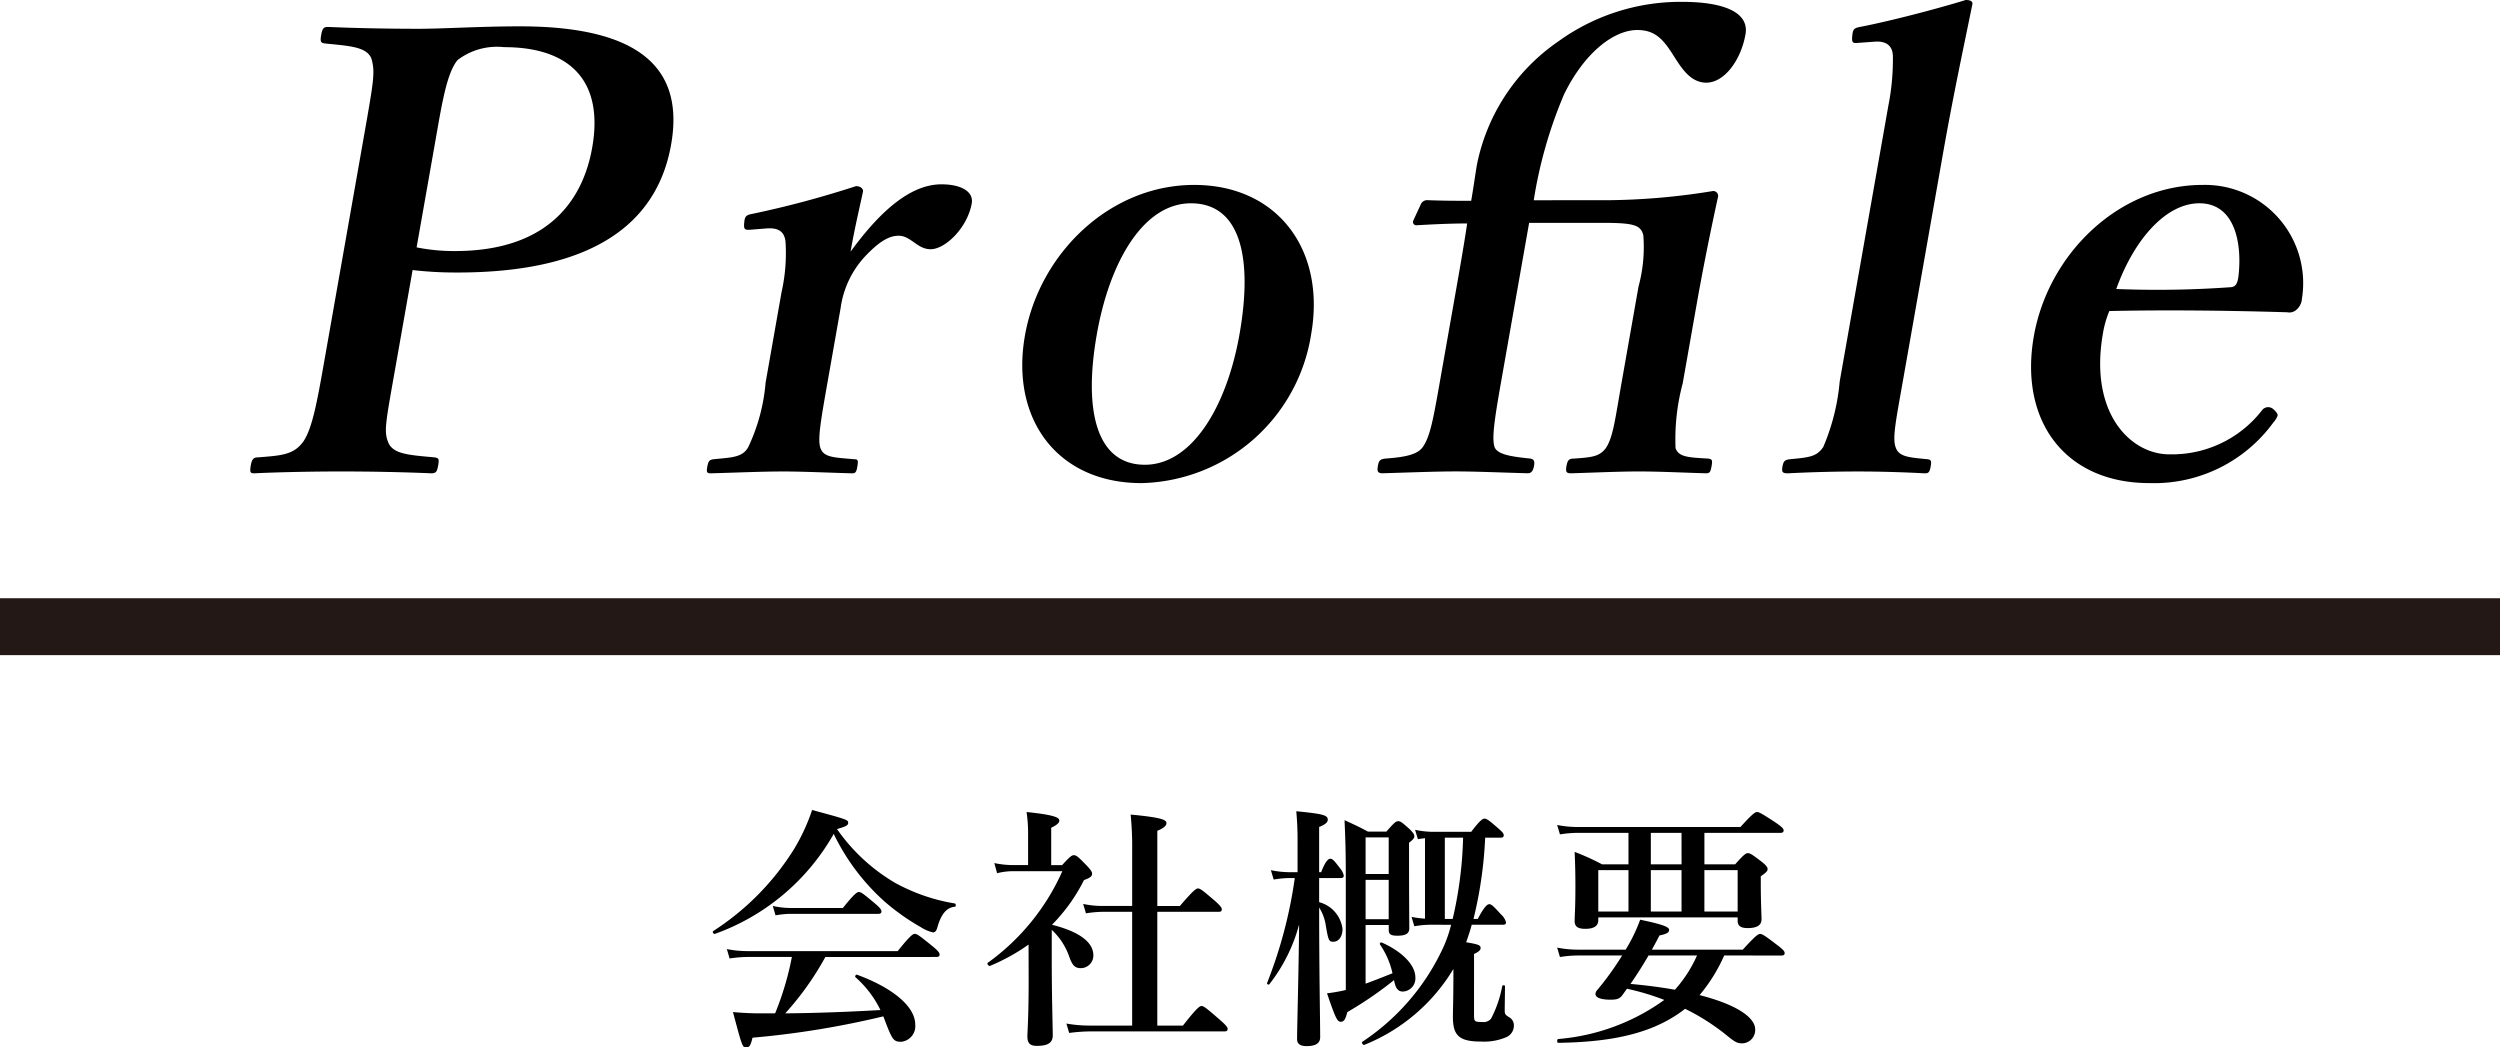
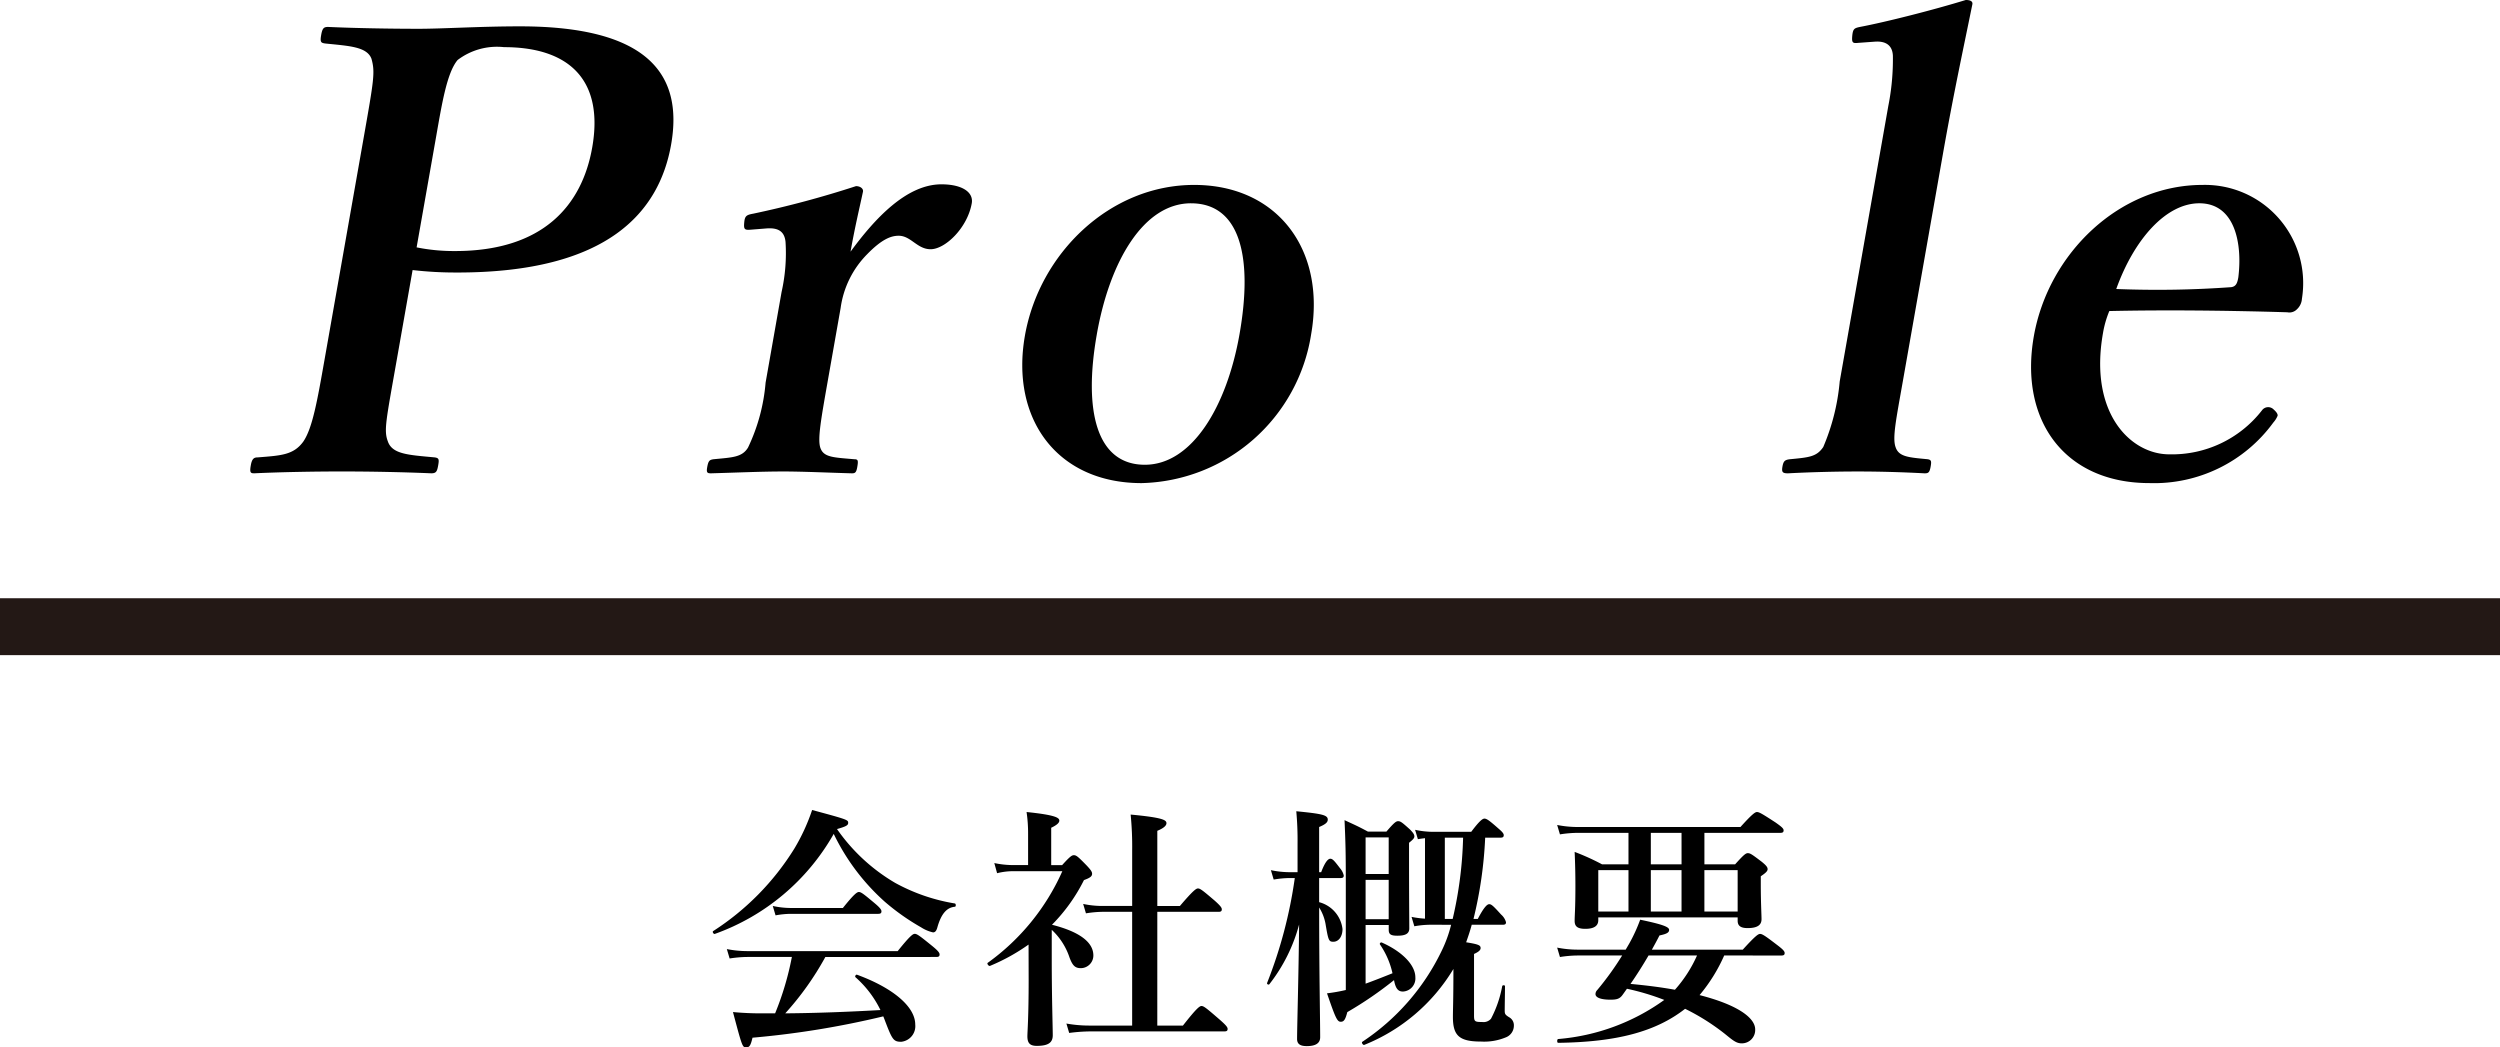
<svg xmlns="http://www.w3.org/2000/svg" id="レイヤー_1" data-name="レイヤー 1" width="137.923" height="57.784" viewBox="0 0 137.923 57.784">
  <defs>
    <style>.cls-1{fill:none;stroke:#231815;stroke-miterlimit:10;stroke-width:3.139px;}</style>
  </defs>
  <path d="M21.887,19.863c-.596,3.378-.719,3.885-.488,4.493.247.71,1.153.743,2.582.878.231.034.253.101.193.439s-.111.439-.382.439c-1.576-.067-3.36-.102-4.914-.102-1.555,0-3.418.034-4.85.102-.202,0-.264-.034-.192-.439.065-.371.179-.439.381-.439,1.301-.102,1.983-.135,2.52-.878.502-.743.765-2.229,1.164-4.493l2.156-12.228c.572-3.243.644-3.648.437-4.392-.252-.675-1.26-.709-2.554-.844-.23-.034-.292-.068-.22-.474.065-.371.145-.439.381-.439,1.509.068,3.429.102,5.016.102,1.284,0,3.402-.135,5.564-.135,7.094,0,9.022,2.669,8.344,6.52-.655,3.716-3.475,7.061-11.786,7.061a20.505,20.505,0,0,1-2.476-.135ZM22.984,13.647a10.386,10.386,0,0,0,2.126.203c4.865,0,7.001-2.533,7.561-5.709.644-3.648-1.185-5.54-4.867-5.54a3.586,3.586,0,0,0-2.558.71c-.598.709-.874,2.466-1.202,4.324Z" />
  <path d="M41.464,12.668c-.378.034-.439,0-.407-.372.031-.372.11-.439.494-.507A54.657,54.657,0,0,0,47.224,10.269c.237,0,.416.136.386.305-.201.945-.447,1.959-.686,3.311,1.335-1.824,3.088-3.716,5.013-3.716,1.149,0,1.781.439,1.674,1.047-.238,1.351-1.46,2.534-2.271,2.534-.743,0-1.085-.744-1.761-.744-.405,0-.908.169-1.733,1.014A5.221,5.221,0,0,0,46.377,16.992L45.65,21.113c-.357,2.027-.548,3.108-.395,3.581.175.541.715.541,1.88.642.202,0,.224.067.158.439-.053.304-.127.338-.296.338-1.278-.034-2.685-.102-3.8-.102-1.148,0-2.714.067-3.971.102-.202,0-.264-.034-.21-.338.065-.372.139-.405.348-.439,1.031-.101,1.572-.101,1.903-.642a10.245,10.245,0,0,0,.97-3.581l.881-4.999a9.768,9.768,0,0,0,.219-2.771c-.062-.607-.438-.777-1.018-.743Z" />
  <path d="M72.334,18.445a9.705,9.705,0,0,1-9.353,8.208c-4.661,0-7.245-3.547-6.436-8.141.798-4.526,4.675-8.31,9.337-8.31C70.477,10.202,73.156,13.783,72.334,18.445Zm-11.823,0c-.745,4.222-.019,7.195,2.649,7.195,2.602,0,4.519-3.209,5.222-7.195.757-4.291.024-7.229-2.678-7.229C63.102,11.215,61.225,14.391,60.51,18.445Z" />
-   <path d="M88.67,11.046a37.603,37.603,0,0,0,5.832-.507.27.27,0,0,1,.284.304c-.519,2.365-.915,4.425-1.195,6.013l-.757,4.29a11.938,11.938,0,0,0-.395,3.581c.181.507.755.507,1.824.575.197.033.219.101.165.405-.06.338-.105.405-.308.405-1.211-.034-2.55-.102-3.698-.102-1.115,0-2.58.067-3.734.102-.271,0-.325-.067-.266-.405.053-.305.139-.405.375-.405.991-.068,1.437-.102,1.79-.575.405-.574.528-1.655.868-3.581l.941-5.338a8.303,8.303,0,0,0,.264-2.837c-.142-.541-.489-.676-2.212-.676H84.361l-1.555,8.816c-.363,2.061-.508,3.074-.354,3.547.158.439,1.02.541,1.98.642.163.033.253.101.199.405-.054.304-.173.405-.342.405-1.312-.034-2.854-.102-3.969-.102-1.148,0-2.816.067-4.038.102-.271,0-.319-.102-.266-.405.053-.305.133-.372.409-.405.89-.068,1.752-.169,2.072-.642.405-.575.578-1.554.93-3.547l.846-4.797c.256-1.452.5-2.837.669-3.986-.811,0-1.661.034-2.821.101a.185.185,0,0,1-.162-.236l.438-.946a.382.382,0,0,1,.374-.203c.872.034,1.615.034,2.393.034.119-.675.24-1.554.317-1.993a10.822,10.822,0,0,1,4.475-6.79A11.507,11.507,0,0,1,92.795.102c2.298,0,3.717.574,3.502,1.791-.256,1.452-1.18,2.668-2.159,2.668-.879,0-1.378-.811-1.827-1.52-.555-.878-1.006-1.385-1.985-1.385-1.25,0-2.877,1.182-4.037,3.547a24.623,24.623,0,0,0-1.673,5.844Z" />
  <path d="M104.177,5.844a13.187,13.187,0,0,0,.252-2.77c-.028-.608-.431-.811-.978-.777l-.924.067c-.311.034-.372,0-.341-.372.038-.405.112-.439.428-.507,1.433-.27,4.086-.946,5.836-1.486.237,0,.395.068.364.237-.515,2.533-1.051,4.999-1.634,8.31l-2.204,12.499c-.363,2.061-.582,3.108-.401,3.615.175.541.709.574,1.772.675.197.034.219.102.165.406-.06.337-.133.372-.336.372-1.237-.067-2.549-.102-3.664-.102-1.183,0-2.607.034-3.869.102-.304,0-.359-.067-.307-.372.054-.304.134-.372.41-.406,1.064-.101,1.477-.135,1.842-.675a11.823,11.823,0,0,0,.907-3.615Z" />
  <path d="M116.02,18.376c-.786,4.459,1.557,6.689,3.651,6.689a6.284,6.284,0,0,0,5.125-2.433.421.421,0,0,1,.647-.034c.117.102.23.236.211.338a1.294,1.294,0,0,1-.234.372,8.138,8.138,0,0,1-6.84,3.344c-4.662,0-7.196-3.445-6.374-8.107.805-4.56,4.715-8.343,9.309-8.343a5.42,5.42,0,0,1,5.48,6.283.857.857,0,0,1-.271.574.579.579,0,0,1-.536.169c-3.395-.102-6.801-.135-9.819-.068A5.601,5.601,0,0,0,116.02,18.376Zm7.068-2.533c.276-.034.346-.236.399-.541.232-1.892-.191-4.087-2.151-4.087-1.824,0-3.589,1.959-4.584,4.729A56.841,56.841,0,0,0,123.089,15.843Z" />
  <path d="M39.44,51.522c-.07.028-.154-.111-.098-.153a14.461,14.461,0,0,0,4.482-4.553,10.794,10.794,0,0,0,.98-2.129c1.975.532,1.989.546,1.989.714,0,.127-.112.196-.616.337a10.152,10.152,0,0,0,3.208,2.97,10.289,10.289,0,0,0,3.292,1.135c.07.014.07.182,0,.182-.448.042-.756.393-.966,1.148-.056.196-.126.266-.238.266a2.057,2.057,0,0,1-.658-.279,12.503,12.503,0,0,1-1.989-1.401,11.968,11.968,0,0,1-2.83-3.754A12.282,12.282,0,0,1,39.44,51.522Zm6.094,1.275a16.187,16.187,0,0,1-2.213,3.109c1.751-.014,3.502-.084,5.253-.182a5.781,5.781,0,0,0-1.373-1.807c-.056-.043.014-.169.084-.141,2.017.742,3.208,1.779,3.208,2.745a.867.867,0,0,1-.77.953c-.406,0-.49-.099-.84-1.009-.056-.141-.098-.266-.154-.393a49.042,49.042,0,0,1-7.214,1.177c-.098.421-.168.532-.336.532-.224,0-.224,0-.742-1.947a16.398,16.398,0,0,0,1.807.07h.519a16.14,16.14,0,0,0,.924-3.109H41.233a6.69,6.69,0,0,0-.98.084l-.154-.519a5.949,5.949,0,0,0,1.134.112h8.293c.672-.84.84-.953.938-.953.126,0,.28.113.952.659.309.252.42.378.42.476,0,.099-.042.141-.182.141Zm.966-2.703c.617-.771.785-.883.882-.883.126,0,.267.112.869.616.266.224.378.351.378.448s-.042.141-.183.141h-4.832a4.786,4.786,0,0,0-.827.084l-.154-.519a4.71,4.71,0,0,0,1.008.112Z" />
  <path d="M56.745,52.111a10.791,10.791,0,0,1-2.129,1.177c-.07.027-.182-.126-.126-.168A12.428,12.428,0,0,0,58.608,48.063H55.891a3.612,3.612,0,0,0-.882.111l-.154-.56a5.051,5.051,0,0,0,1.037.112h.827v-1.709a8.107,8.107,0,0,0-.084-1.219c1.625.168,1.807.322,1.807.476,0,.126-.154.253-.448.393v2.06h.603c.42-.463.532-.547.645-.547.14,0,.238.084.714.574.21.225.294.336.294.448,0,.14-.098.225-.448.351a9.56,9.56,0,0,1-1.765,2.465c1.499.379,2.283.953,2.283,1.695a.699.699,0,0,1-.686.7c-.322,0-.462-.14-.63-.589a3.657,3.657,0,0,0-.98-1.526V52.895c0,2.157.056,3.782.056,4.217,0,.393-.224.588-.882.588-.378,0-.518-.154-.518-.532,0-.224.07-1.036.07-3.081Zm7.102,4.469h1.415c.756-.967.924-1.079,1.023-1.079.126,0,.266.112.994.742.336.295.448.421.448.519,0,.099-.042.14-.182.14h-7.396a9.334,9.334,0,0,0-1.163.085l-.154-.519a7.183,7.183,0,0,0,1.247.112h2.381V50.304H60.849a6.31,6.31,0,0,0-.938.084l-.154-.519a5.048,5.048,0,0,0,1.037.112h1.667V46.928a17.929,17.929,0,0,0-.084-1.989c1.807.168,1.975.308,1.975.477,0,.14-.168.28-.504.42v4.146h1.247c.728-.854.896-.967.995-.967.126,0,.266.112.924.673.28.252.392.378.392.476,0,.099-.042.141-.182.141h-3.376Z" />
  <path d="M72.776,49.772a1.74,1.74,0,0,1,1.289,1.484c0,.406-.21.7-.504.7-.252,0-.28-.069-.434-.994a2.544,2.544,0,0,0-.35-.896c0,3.642.056,6.261.056,7.157,0,.351-.28.49-.742.49-.351,0-.532-.111-.532-.392,0-.687.084-3.432.112-6.317a9.173,9.173,0,0,1-1.639,3.292c-.042.056-.154,0-.126-.07a25.234,25.234,0,0,0,1.527-5.785H71.151a5.507,5.507,0,0,0-.883.084l-.154-.519a5.048,5.048,0,0,0,1.037.112h.434V46.549a17.541,17.541,0,0,0-.07-1.793c1.442.141,1.737.211,1.737.463,0,.154-.14.266-.476.406v2.493h.112c.238-.63.406-.742.504-.742.126,0,.224.112.532.519a.936.936,0,0,1,.21.406c0,.098-.042.14-.182.14H72.776Zm2.563,4.496c.504-.182.994-.378,1.484-.574a4.566,4.566,0,0,0-.687-1.583c-.042-.056.028-.14.099-.112,1.134.505,1.849,1.247,1.849,1.92a.723.723,0,0,1-.687.784c-.266,0-.406-.169-.49-.631a20.572,20.572,0,0,1-2.577,1.765c-.112.435-.196.533-.364.533-.196,0-.294-.225-.756-1.569a9.27,9.27,0,0,0,1.037-.183V48.665c0-1.597-.014-2.143-.07-3.418.603.281.715.322,1.289.631h1.022c.42-.49.532-.574.645-.574.14,0,.237.084.644.448.168.168.253.28.253.392,0,.099-.085.183-.294.351v.868c0,2.27.014,3.446.014,3.853,0,.294-.21.406-.658.406-.351,0-.477-.07-.477-.322v-.267H75.339Zm3.529-3.25a5.027,5.027,0,0,0-.84.084l-.154-.518a5.439,5.439,0,0,0,.742.098V46.242c-.126.015-.252.028-.392.056l-.154-.518a4.702,4.702,0,0,0,1.008.111h2.088c.462-.616.63-.729.729-.729.126,0,.279.112.756.533.196.168.309.279.309.378,0,.098-.042.14-.183.14h-.841a22.916,22.916,0,0,1-.644,4.482h.237c.365-.7.533-.812.631-.812.126,0,.238.112.658.574a.866.866,0,0,1,.267.421c0,.098-.042.14-.183.14H81.194c-.084.322-.195.645-.308.967.7.112.798.168.798.322,0,.111-.111.21-.363.322V56.019c0,.336.041.364.447.364a.543.543,0,0,0,.49-.182,6.247,6.247,0,0,0,.617-1.793c.014-.07.154-.07.154,0,0,.406-.015,1.078-.015,1.33,0,.196.015.238.238.379a.503.503,0,0,1,.267.476.691.691,0,0,1-.463.645,3.104,3.104,0,0,1-1.345.224c-1.204,0-1.555-.322-1.555-1.358,0-.448.028-.925.028-2.647a10.132,10.132,0,0,1-4.917,4.188c-.07.028-.168-.126-.112-.168a12.518,12.518,0,0,0,4.371-5.001,7.142,7.142,0,0,0,.531-1.457Zm-2.255-4.818H75.339v2.018h1.274Zm-1.274,4.511h1.274v-2.171H75.339Zm4.804-.015a21.909,21.909,0,0,0,.575-4.482H79.71V50.696Z" />
  <path d="M88.176,50.766c0,.336-.267.477-.715.477-.42,0-.589-.126-.589-.435,0-.322.042-.645.042-1.947,0-.616-.014-1.232-.042-1.862a12.983,12.983,0,0,1,1.513.686h1.457V45.948H87.027a6.5,6.5,0,0,0-.966.084l-.154-.519a5.806,5.806,0,0,0,1.12.112h8.993c.645-.715.812-.826.91-.826.126,0,.309.111,1.022.574.337.238.448.336.448.434,0,.099-.042.141-.182.141H94.031v1.736h1.694c.477-.531.589-.616.701-.616.14,0,.252.085.77.477.238.196.322.294.322.406,0,.099-.084.196-.377.392v.393c0,1.037.041,1.737.041,1.976,0,.336-.252.49-.77.49-.379,0-.547-.126-.547-.406v-.183H88.176Zm6.947,1.947a9.085,9.085,0,0,1-1.359,2.186c2.186.56,3.068,1.288,3.068,1.891a.736.736,0,0,1-.742.771c-.295,0-.477-.154-.925-.519a12.226,12.226,0,0,0-2.199-1.387c-1.61,1.261-3.769,1.835-7.004,1.877-.07,0-.07-.196,0-.21A11.631,11.631,0,0,0,91.817,55.165a13.4,13.4,0,0,0-2.059-.616c-.084.112-.168.238-.252.351-.154.209-.322.252-.658.252-.519,0-.826-.112-.826-.309a.322.322,0,0,1,.098-.225,16.343,16.343,0,0,0,1.373-1.904H87.027a6.5,6.5,0,0,0-.966.084l-.154-.519a5.807,5.807,0,0,0,1.12.112h2.661l.196-.336a8.871,8.871,0,0,0,.603-1.316c1.275.266,1.597.405,1.597.56,0,.14-.112.224-.532.309-.141.28-.28.532-.42.784h5.015c.687-.756.854-.869.952-.869.127,0,.295.113.953.617.294.224.406.336.406.434,0,.099-.043.141-.183.141Zm-5.281-4.707h-1.666v2.283h1.666Zm1.107,4.707c-.309.532-.645,1.064-.995,1.568,1.036.099,1.737.196,2.451.322a7.25,7.25,0,0,0,1.219-1.891Zm1.82-6.766H91.075v1.736h1.695Zm0,4.342v-2.283H91.075v2.283Zm3.096-2.283h-1.835v2.283h1.835Z" />
  <line class="cls-1" y1="34.574" x2="137.923" y2="34.574" />
</svg>